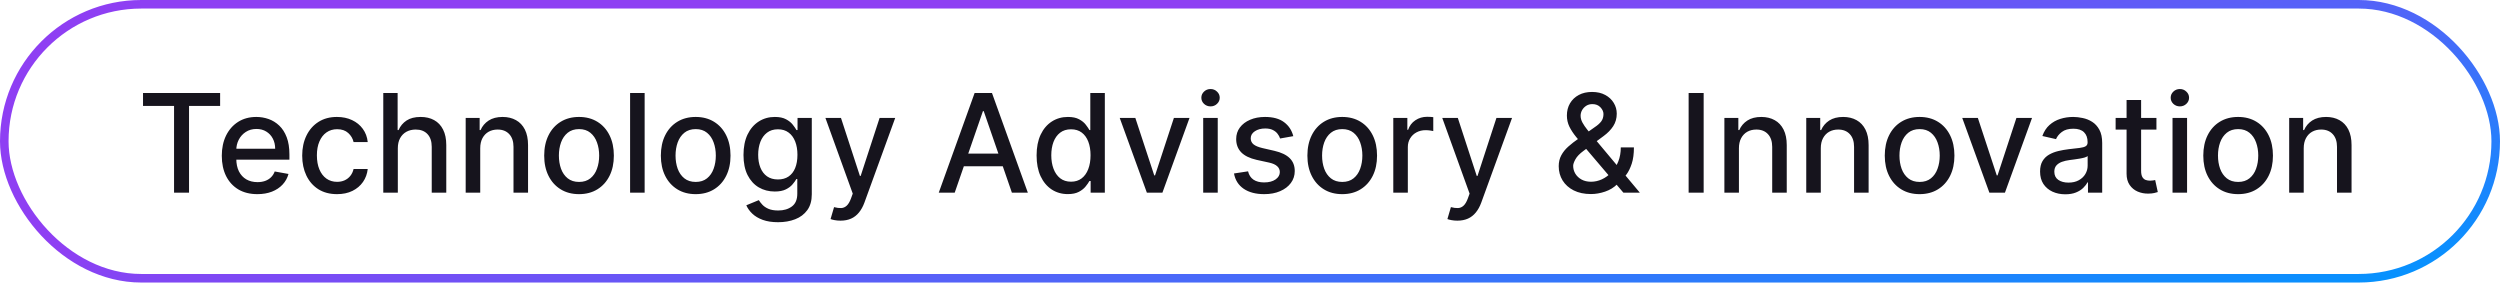
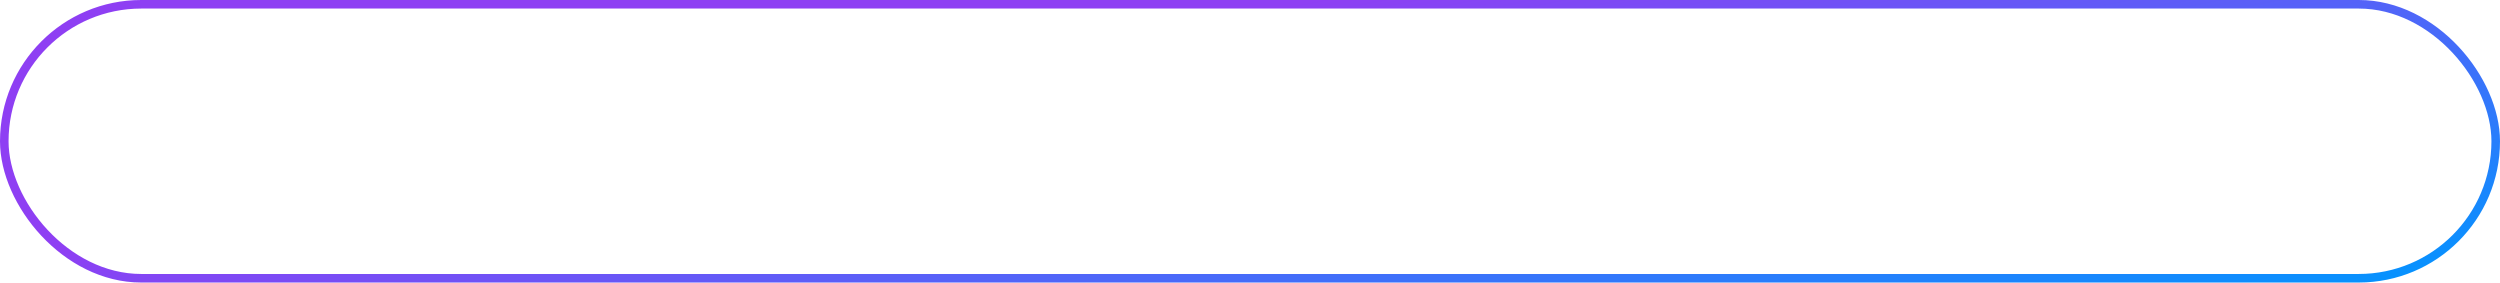
<svg xmlns="http://www.w3.org/2000/svg" width="292" height="33" viewBox="0 0 292 33" fill="none">
  <rect x="0.5" y="0.5" width="291" height="32" rx="16" stroke="url(#paint0_linear_11424_18257)" />
-   <path d="M16.704 12.375V10.864H25.71V12.375H22.079V22.5H20.329V12.375H16.704ZM30.06 22.676C29.2 22.676 28.459 22.492 27.838 22.125C27.221 21.754 26.743 21.233 26.406 20.562C26.073 19.888 25.906 19.099 25.906 18.193C25.906 17.299 26.073 16.511 26.406 15.829C26.743 15.148 27.213 14.616 27.815 14.233C28.421 13.85 29.13 13.659 29.94 13.659C30.433 13.659 30.91 13.741 31.372 13.903C31.834 14.066 32.249 14.322 32.617 14.671C32.984 15.019 33.274 15.472 33.486 16.028C33.698 16.581 33.804 17.254 33.804 18.046V18.648H26.866V17.375H32.139C32.139 16.928 32.048 16.532 31.866 16.188C31.685 15.839 31.429 15.564 31.099 15.364C30.774 15.163 30.391 15.062 29.952 15.062C29.474 15.062 29.058 15.18 28.702 15.415C28.349 15.646 28.077 15.949 27.884 16.324C27.694 16.695 27.599 17.099 27.599 17.534V18.528C27.599 19.112 27.702 19.608 27.906 20.017C28.115 20.426 28.404 20.739 28.776 20.954C29.147 21.167 29.581 21.273 30.077 21.273C30.399 21.273 30.692 21.227 30.957 21.136C31.223 21.042 31.452 20.901 31.645 20.716C31.838 20.53 31.986 20.301 32.088 20.028L33.696 20.318C33.567 20.792 33.336 21.206 33.003 21.562C32.673 21.915 32.258 22.189 31.759 22.386C31.262 22.579 30.696 22.676 30.06 22.676ZM39.365 22.676C38.52 22.676 37.793 22.485 37.183 22.102C36.577 21.716 36.111 21.184 35.785 20.506C35.46 19.828 35.297 19.051 35.297 18.176C35.297 17.29 35.464 16.508 35.797 15.829C36.13 15.148 36.6 14.616 37.206 14.233C37.812 13.85 38.526 13.659 39.348 13.659C40.011 13.659 40.602 13.782 41.121 14.028C41.64 14.271 42.058 14.612 42.376 15.051C42.698 15.491 42.89 16.004 42.95 16.591H41.297C41.206 16.182 40.998 15.829 40.672 15.534C40.35 15.239 39.918 15.091 39.376 15.091C38.903 15.091 38.488 15.216 38.132 15.466C37.78 15.712 37.505 16.064 37.308 16.523C37.111 16.977 37.013 17.515 37.013 18.136C37.013 18.773 37.109 19.322 37.303 19.784C37.496 20.246 37.769 20.604 38.121 20.858C38.477 21.112 38.895 21.239 39.376 21.239C39.698 21.239 39.99 21.18 40.251 21.062C40.517 20.941 40.738 20.769 40.916 20.546C41.098 20.322 41.225 20.053 41.297 19.739H42.95C42.89 20.303 42.706 20.807 42.399 21.25C42.092 21.693 41.681 22.042 41.166 22.296C40.655 22.549 40.054 22.676 39.365 22.676ZM46.466 17.318V22.5H44.767V10.864H46.443V15.193H46.551C46.756 14.723 47.068 14.35 47.489 14.074C47.909 13.797 48.458 13.659 49.136 13.659C49.735 13.659 50.258 13.782 50.705 14.028C51.155 14.275 51.504 14.642 51.75 15.131C52 15.616 52.125 16.222 52.125 16.949V22.5H50.426V17.153C50.426 16.513 50.261 16.017 49.932 15.665C49.602 15.309 49.144 15.131 48.557 15.131C48.155 15.131 47.795 15.216 47.477 15.386C47.163 15.557 46.915 15.807 46.733 16.136C46.555 16.462 46.466 16.856 46.466 17.318ZM56.091 17.318V22.5H54.392V13.773H56.023V15.193H56.131C56.331 14.731 56.646 14.36 57.074 14.079C57.506 13.799 58.049 13.659 58.705 13.659C59.299 13.659 59.82 13.784 60.267 14.034C60.714 14.28 61.061 14.648 61.307 15.136C61.553 15.625 61.676 16.229 61.676 16.949V22.5H59.977V17.153C59.977 16.521 59.812 16.026 59.483 15.671C59.153 15.311 58.701 15.131 58.125 15.131C57.731 15.131 57.381 15.216 57.074 15.386C56.771 15.557 56.53 15.807 56.352 16.136C56.178 16.462 56.091 16.856 56.091 17.318ZM67.631 22.676C66.812 22.676 66.099 22.489 65.489 22.114C64.879 21.739 64.405 21.214 64.068 20.54C63.731 19.866 63.562 19.078 63.562 18.176C63.562 17.271 63.731 16.479 64.068 15.801C64.405 15.123 64.879 14.597 65.489 14.222C66.099 13.847 66.812 13.659 67.631 13.659C68.449 13.659 69.163 13.847 69.773 14.222C70.383 14.597 70.856 15.123 71.193 15.801C71.53 16.479 71.699 17.271 71.699 18.176C71.699 19.078 71.53 19.866 71.193 20.54C70.856 21.214 70.383 21.739 69.773 22.114C69.163 22.489 68.449 22.676 67.631 22.676ZM67.636 21.25C68.167 21.25 68.606 21.11 68.954 20.829C69.303 20.549 69.561 20.176 69.727 19.71C69.898 19.244 69.983 18.731 69.983 18.171C69.983 17.614 69.898 17.102 69.727 16.636C69.561 16.167 69.303 15.79 68.954 15.506C68.606 15.222 68.167 15.079 67.636 15.079C67.102 15.079 66.659 15.222 66.307 15.506C65.958 15.79 65.699 16.167 65.528 16.636C65.362 17.102 65.278 17.614 65.278 18.171C65.278 18.731 65.362 19.244 65.528 19.71C65.699 20.176 65.958 20.549 66.307 20.829C66.659 21.11 67.102 21.25 67.636 21.25ZM75.294 10.864V22.5H73.595V10.864H75.294ZM81.256 22.676C80.438 22.676 79.724 22.489 79.114 22.114C78.504 21.739 78.03 21.214 77.693 20.54C77.356 19.866 77.188 19.078 77.188 18.176C77.188 17.271 77.356 16.479 77.693 15.801C78.03 15.123 78.504 14.597 79.114 14.222C79.724 13.847 80.438 13.659 81.256 13.659C82.074 13.659 82.788 13.847 83.398 14.222C84.008 14.597 84.481 15.123 84.818 15.801C85.155 16.479 85.324 17.271 85.324 18.176C85.324 19.078 85.155 19.866 84.818 20.54C84.481 21.214 84.008 21.739 83.398 22.114C82.788 22.489 82.074 22.676 81.256 22.676ZM81.261 21.25C81.792 21.25 82.231 21.11 82.579 20.829C82.928 20.549 83.186 20.176 83.352 19.71C83.523 19.244 83.608 18.731 83.608 18.171C83.608 17.614 83.523 17.102 83.352 16.636C83.186 16.167 82.928 15.79 82.579 15.506C82.231 15.222 81.792 15.079 81.261 15.079C80.727 15.079 80.284 15.222 79.932 15.506C79.583 15.79 79.324 16.167 79.153 16.636C78.987 17.102 78.903 17.614 78.903 18.171C78.903 18.731 78.987 19.244 79.153 19.71C79.324 20.176 79.583 20.549 79.932 20.829C80.284 21.11 80.727 21.25 81.261 21.25ZM90.879 25.954C90.186 25.954 89.59 25.864 89.09 25.682C88.593 25.5 88.188 25.259 87.874 24.96C87.559 24.661 87.324 24.333 87.169 23.977L88.629 23.375C88.731 23.542 88.868 23.718 89.038 23.903C89.213 24.093 89.447 24.254 89.743 24.386C90.042 24.519 90.427 24.585 90.896 24.585C91.54 24.585 92.072 24.428 92.493 24.114C92.913 23.803 93.124 23.307 93.124 22.625V20.909H93.016C92.913 21.095 92.766 21.301 92.572 21.528C92.383 21.756 92.122 21.953 91.788 22.119C91.455 22.286 91.021 22.369 90.487 22.369C89.798 22.369 89.177 22.208 88.624 21.886C88.074 21.561 87.639 21.081 87.317 20.449C86.999 19.812 86.84 19.03 86.84 18.102C86.84 17.174 86.997 16.379 87.311 15.716C87.629 15.053 88.065 14.546 88.618 14.193C89.171 13.837 89.798 13.659 90.499 13.659C91.04 13.659 91.478 13.75 91.811 13.932C92.144 14.11 92.404 14.318 92.59 14.557C92.779 14.796 92.925 15.006 93.027 15.188H93.152V13.773H94.817V22.693C94.817 23.443 94.642 24.059 94.294 24.54C93.945 25.021 93.474 25.377 92.879 25.608C92.288 25.839 91.622 25.954 90.879 25.954ZM90.862 20.96C91.351 20.96 91.764 20.847 92.101 20.619C92.442 20.388 92.699 20.059 92.874 19.631C93.052 19.199 93.141 18.682 93.141 18.079C93.141 17.492 93.053 16.975 92.879 16.528C92.705 16.081 92.449 15.733 92.112 15.483C91.775 15.229 91.358 15.102 90.862 15.102C90.351 15.102 89.925 15.235 89.584 15.5C89.243 15.761 88.985 16.117 88.811 16.568C88.641 17.019 88.555 17.523 88.555 18.079C88.555 18.651 88.642 19.153 88.817 19.585C88.991 20.017 89.249 20.354 89.59 20.597C89.934 20.839 90.358 20.96 90.862 20.96ZM98.169 25.773C97.915 25.773 97.684 25.752 97.476 25.71C97.267 25.672 97.112 25.631 97.01 25.585L97.419 24.193C97.73 24.276 98.006 24.312 98.249 24.301C98.491 24.29 98.705 24.199 98.891 24.028C99.08 23.858 99.247 23.579 99.391 23.193L99.601 22.614L96.408 13.773H98.226L100.436 20.546H100.527L102.737 13.773H104.561L100.964 23.665C100.798 24.119 100.586 24.504 100.328 24.818C100.071 25.136 99.764 25.375 99.408 25.534C99.052 25.693 98.639 25.773 98.169 25.773ZM111.511 22.5H109.648L113.835 10.864H115.864L120.051 22.5H118.188L114.898 12.977H114.807L111.511 22.5ZM111.824 17.943H117.869V19.421H111.824V17.943ZM124.722 22.671C124.017 22.671 123.388 22.491 122.835 22.131C122.286 21.767 121.854 21.25 121.54 20.579C121.229 19.905 121.074 19.097 121.074 18.153C121.074 17.21 121.231 16.403 121.545 15.733C121.864 15.062 122.299 14.549 122.852 14.193C123.405 13.837 124.032 13.659 124.733 13.659C125.275 13.659 125.71 13.75 126.04 13.932C126.373 14.11 126.631 14.318 126.812 14.557C126.998 14.796 127.142 15.006 127.244 15.188H127.347V10.864H129.045V22.5H127.386V21.142H127.244C127.142 21.328 126.994 21.54 126.801 21.778C126.612 22.017 126.35 22.225 126.017 22.403C125.684 22.581 125.252 22.671 124.722 22.671ZM125.097 21.222C125.585 21.222 125.998 21.093 126.335 20.835C126.676 20.574 126.934 20.212 127.108 19.75C127.286 19.288 127.375 18.75 127.375 18.136C127.375 17.53 127.288 17 127.114 16.546C126.939 16.091 126.684 15.737 126.347 15.483C126.009 15.229 125.593 15.102 125.097 15.102C124.585 15.102 124.159 15.235 123.818 15.5C123.477 15.765 123.22 16.127 123.045 16.585C122.875 17.044 122.79 17.561 122.79 18.136C122.79 18.72 122.877 19.244 123.051 19.71C123.225 20.176 123.483 20.546 123.824 20.818C124.169 21.087 124.593 21.222 125.097 21.222ZM138.936 13.773L135.771 22.5H133.953L130.783 13.773H132.607L134.817 20.489H134.908L137.112 13.773H138.936ZM140.533 22.5V13.773H142.232V22.5H140.533ZM141.391 12.426C141.095 12.426 140.841 12.328 140.629 12.131C140.421 11.93 140.317 11.691 140.317 11.415C140.317 11.134 140.421 10.896 140.629 10.699C140.841 10.498 141.095 10.398 141.391 10.398C141.686 10.398 141.938 10.498 142.146 10.699C142.358 10.896 142.464 11.134 142.464 11.415C142.464 11.691 142.358 11.93 142.146 12.131C141.938 12.328 141.686 12.426 141.391 12.426ZM151.057 15.903L149.517 16.176C149.453 15.979 149.35 15.792 149.21 15.614C149.074 15.436 148.888 15.29 148.653 15.176C148.419 15.062 148.125 15.006 147.773 15.006C147.292 15.006 146.89 15.114 146.568 15.329C146.246 15.542 146.085 15.816 146.085 16.153C146.085 16.445 146.193 16.68 146.409 16.858C146.625 17.036 146.973 17.182 147.455 17.296L148.841 17.614C149.644 17.799 150.242 18.085 150.636 18.472C151.03 18.858 151.227 19.36 151.227 19.977C151.227 20.5 151.076 20.966 150.773 21.375C150.473 21.78 150.055 22.099 149.517 22.329C148.983 22.561 148.364 22.676 147.659 22.676C146.682 22.676 145.884 22.468 145.267 22.051C144.65 21.631 144.271 21.034 144.131 20.261L145.773 20.011C145.875 20.439 146.085 20.763 146.403 20.983C146.722 21.199 147.136 21.307 147.648 21.307C148.205 21.307 148.65 21.191 148.983 20.96C149.316 20.725 149.483 20.439 149.483 20.102C149.483 19.829 149.381 19.6 149.176 19.415C148.975 19.229 148.667 19.089 148.25 18.994L146.773 18.671C145.958 18.485 145.356 18.189 144.966 17.784C144.58 17.379 144.386 16.866 144.386 16.244C144.386 15.729 144.53 15.278 144.818 14.892C145.106 14.506 145.504 14.204 146.011 13.989C146.519 13.769 147.1 13.659 147.756 13.659C148.699 13.659 149.441 13.864 149.983 14.273C150.525 14.678 150.883 15.222 151.057 15.903ZM156.771 22.676C155.953 22.676 155.239 22.489 154.629 22.114C154.019 21.739 153.546 21.214 153.209 20.54C152.872 19.866 152.703 19.078 152.703 18.176C152.703 17.271 152.872 16.479 153.209 15.801C153.546 15.123 154.019 14.597 154.629 14.222C155.239 13.847 155.953 13.659 156.771 13.659C157.589 13.659 158.304 13.847 158.913 14.222C159.523 14.597 159.997 15.123 160.334 15.801C160.671 16.479 160.839 17.271 160.839 18.176C160.839 19.078 160.671 19.866 160.334 20.54C159.997 21.214 159.523 21.739 158.913 22.114C158.304 22.489 157.589 22.676 156.771 22.676ZM156.777 21.25C157.307 21.25 157.747 21.11 158.095 20.829C158.444 20.549 158.701 20.176 158.868 19.71C159.038 19.244 159.124 18.731 159.124 18.171C159.124 17.614 159.038 17.102 158.868 16.636C158.701 16.167 158.444 15.79 158.095 15.506C157.747 15.222 157.307 15.079 156.777 15.079C156.243 15.079 155.8 15.222 155.447 15.506C155.099 15.79 154.839 16.167 154.669 16.636C154.502 17.102 154.419 17.614 154.419 18.171C154.419 18.731 154.502 19.244 154.669 19.71C154.839 20.176 155.099 20.549 155.447 20.829C155.8 21.11 156.243 21.25 156.777 21.25ZM162.736 22.5V13.773H164.378V15.159H164.469C164.628 14.689 164.908 14.32 165.31 14.051C165.715 13.778 166.173 13.642 166.685 13.642C166.791 13.642 166.916 13.646 167.06 13.653C167.207 13.661 167.323 13.671 167.406 13.682V15.307C167.338 15.288 167.217 15.267 167.043 15.244C166.868 15.218 166.694 15.204 166.52 15.204C166.118 15.204 165.76 15.29 165.446 15.46C165.135 15.627 164.889 15.86 164.707 16.159C164.526 16.454 164.435 16.792 164.435 17.171V22.5H162.736ZM170.216 25.773C169.962 25.773 169.731 25.752 169.523 25.71C169.314 25.672 169.159 25.631 169.057 25.585L169.466 24.193C169.777 24.276 170.053 24.312 170.295 24.301C170.538 24.29 170.752 24.199 170.938 24.028C171.127 23.858 171.294 23.579 171.438 23.193L171.648 22.614L168.455 13.773H170.273L172.483 20.546H172.574L174.784 13.773H176.608L173.011 23.665C172.845 24.119 172.633 24.504 172.375 24.818C172.117 25.136 171.811 25.375 171.455 25.534C171.098 25.693 170.686 25.773 170.216 25.773ZM185.825 22.665C185.045 22.665 184.373 22.523 183.808 22.239C183.248 21.954 182.816 21.568 182.513 21.079C182.21 20.587 182.058 20.03 182.058 19.409C182.058 18.936 182.157 18.515 182.354 18.148C182.551 17.776 182.825 17.434 183.178 17.119C183.53 16.805 183.937 16.489 184.399 16.171L186.274 14.847C186.592 14.638 186.84 14.419 187.018 14.188C187.196 13.953 187.286 13.663 187.286 13.318C187.286 13.046 187.168 12.784 186.933 12.534C186.698 12.284 186.384 12.159 185.99 12.159C185.717 12.159 185.477 12.225 185.268 12.358C185.064 12.491 184.903 12.661 184.786 12.869C184.672 13.074 184.615 13.29 184.615 13.517C184.615 13.782 184.687 14.049 184.831 14.318C184.979 14.587 185.168 14.866 185.399 15.153C185.63 15.438 185.873 15.733 186.126 16.04L191.53 22.5H189.609L185.138 17.244C184.763 16.801 184.414 16.384 184.092 15.994C183.77 15.6 183.509 15.203 183.308 14.801C183.111 14.396 183.013 13.958 183.013 13.489C183.013 12.954 183.134 12.481 183.376 12.068C183.623 11.652 183.965 11.326 184.405 11.091C184.844 10.856 185.359 10.739 185.95 10.739C186.549 10.739 187.062 10.856 187.49 11.091C187.922 11.322 188.253 11.631 188.484 12.017C188.719 12.4 188.837 12.818 188.837 13.273C188.837 13.826 188.698 14.314 188.422 14.739C188.149 15.159 187.772 15.546 187.291 15.898L184.956 17.619C184.501 17.953 184.185 18.282 184.007 18.608C183.833 18.93 183.746 19.182 183.746 19.364C183.746 19.697 183.831 20.006 184.001 20.29C184.176 20.574 184.418 20.801 184.729 20.972C185.043 21.142 185.411 21.227 185.831 21.227C186.263 21.227 186.683 21.134 187.092 20.949C187.505 20.759 187.878 20.489 188.212 20.136C188.549 19.784 188.816 19.362 189.013 18.869C189.21 18.377 189.308 17.826 189.308 17.216H190.842C190.842 17.966 190.757 18.6 190.587 19.119C190.416 19.634 190.21 20.055 189.967 20.381C189.729 20.703 189.503 20.954 189.291 21.136C189.223 21.197 189.159 21.258 189.098 21.318C189.037 21.379 188.973 21.439 188.905 21.5C188.511 21.898 188.034 22.191 187.473 22.381C186.916 22.57 186.367 22.665 185.825 22.665ZM198.987 10.864V22.5H197.232V10.864H198.987ZM203.107 17.318V22.5H201.408V13.773H203.038V15.193H203.146C203.347 14.731 203.661 14.36 204.089 14.079C204.521 13.799 205.065 13.659 205.72 13.659C206.315 13.659 206.836 13.784 207.283 14.034C207.73 14.28 208.076 14.648 208.322 15.136C208.569 15.625 208.692 16.229 208.692 16.949V22.5H206.993V17.153C206.993 16.521 206.828 16.026 206.499 15.671C206.169 15.311 205.716 15.131 205.141 15.131C204.747 15.131 204.396 15.216 204.089 15.386C203.786 15.557 203.546 15.807 203.368 16.136C203.194 16.462 203.107 16.856 203.107 17.318ZM212.669 17.318V22.5H210.97V13.773H212.601V15.193H212.709C212.91 14.731 213.224 14.36 213.652 14.079C214.084 13.799 214.627 13.659 215.283 13.659C215.877 13.659 216.398 13.784 216.845 14.034C217.292 14.28 217.639 14.648 217.885 15.136C218.131 15.625 218.254 16.229 218.254 16.949V22.5H216.555V17.153C216.555 16.521 216.391 16.026 216.061 15.671C215.732 15.311 215.279 15.131 214.703 15.131C214.309 15.131 213.959 15.216 213.652 15.386C213.349 15.557 213.108 15.807 212.93 16.136C212.756 16.462 212.669 16.856 212.669 17.318ZM224.209 22.676C223.391 22.676 222.677 22.489 222.067 22.114C221.457 21.739 220.983 21.214 220.646 20.54C220.309 19.866 220.141 19.078 220.141 18.176C220.141 17.271 220.309 16.479 220.646 15.801C220.983 15.123 221.457 14.597 222.067 14.222C222.677 13.847 223.391 13.659 224.209 13.659C225.027 13.659 225.741 13.847 226.351 14.222C226.961 14.597 227.434 15.123 227.771 15.801C228.108 16.479 228.277 17.271 228.277 18.176C228.277 19.078 228.108 19.866 227.771 20.54C227.434 21.214 226.961 21.739 226.351 22.114C225.741 22.489 225.027 22.676 224.209 22.676ZM224.214 21.25C224.745 21.25 225.184 21.11 225.533 20.829C225.881 20.549 226.139 20.176 226.305 19.71C226.476 19.244 226.561 18.731 226.561 18.171C226.561 17.614 226.476 17.102 226.305 16.636C226.139 16.167 225.881 15.79 225.533 15.506C225.184 15.222 224.745 15.079 224.214 15.079C223.68 15.079 223.237 15.222 222.885 15.506C222.536 15.79 222.277 16.167 222.107 16.636C221.94 17.102 221.857 17.614 221.857 18.171C221.857 18.731 221.94 19.244 222.107 19.71C222.277 20.176 222.536 20.549 222.885 20.829C223.237 21.11 223.68 21.25 224.214 21.25ZM237.342 13.773L234.178 22.5H232.359L229.189 13.773H231.013L233.223 20.489H233.314L235.518 13.773H237.342ZM241.229 22.693C240.676 22.693 240.176 22.591 239.729 22.386C239.282 22.178 238.928 21.877 238.666 21.483C238.409 21.089 238.28 20.606 238.28 20.034C238.28 19.542 238.375 19.136 238.564 18.818C238.753 18.5 239.009 18.248 239.331 18.062C239.653 17.877 240.013 17.737 240.411 17.642C240.808 17.547 241.214 17.475 241.626 17.426C242.149 17.366 242.573 17.316 242.899 17.278C243.225 17.237 243.462 17.171 243.609 17.079C243.757 16.989 243.831 16.841 243.831 16.636V16.597C243.831 16.1 243.691 15.716 243.411 15.443C243.134 15.171 242.721 15.034 242.172 15.034C241.6 15.034 241.149 15.161 240.82 15.415C240.494 15.665 240.268 15.943 240.143 16.25L238.547 15.886C238.736 15.356 239.013 14.928 239.376 14.602C239.744 14.273 240.166 14.034 240.643 13.886C241.121 13.735 241.623 13.659 242.149 13.659C242.498 13.659 242.867 13.701 243.257 13.784C243.651 13.864 244.018 14.011 244.359 14.227C244.704 14.443 244.986 14.752 245.206 15.153C245.426 15.551 245.536 16.068 245.536 16.704V22.5H243.876V21.307H243.808C243.698 21.526 243.534 21.742 243.314 21.954C243.094 22.167 242.812 22.343 242.467 22.483C242.123 22.623 241.71 22.693 241.229 22.693ZM241.598 21.329C242.068 21.329 242.469 21.237 242.803 21.051C243.14 20.866 243.395 20.623 243.57 20.324C243.748 20.021 243.837 19.697 243.837 19.352V18.227C243.776 18.288 243.659 18.345 243.484 18.398C243.314 18.447 243.119 18.491 242.899 18.528C242.679 18.562 242.465 18.595 242.257 18.625C242.049 18.651 241.875 18.674 241.734 18.693C241.405 18.735 241.104 18.805 240.831 18.903C240.562 19.002 240.346 19.144 240.183 19.329C240.024 19.511 239.945 19.754 239.945 20.057C239.945 20.477 240.1 20.796 240.411 21.011C240.721 21.224 241.117 21.329 241.598 21.329ZM251.872 13.773V15.136H247.105V13.773H251.872ZM248.384 11.682H250.082V19.938C250.082 20.267 250.132 20.515 250.23 20.682C250.329 20.845 250.455 20.956 250.611 21.017C250.77 21.074 250.942 21.102 251.128 21.102C251.264 21.102 251.384 21.093 251.486 21.074C251.588 21.055 251.668 21.04 251.724 21.028L252.031 22.432C251.933 22.47 251.793 22.508 251.611 22.546C251.429 22.587 251.202 22.61 250.929 22.614C250.482 22.621 250.065 22.542 249.679 22.375C249.293 22.208 248.98 21.951 248.741 21.602C248.503 21.254 248.384 20.816 248.384 20.29V11.682ZM253.751 22.5V13.773H255.45V22.5H253.751ZM254.609 12.426C254.314 12.426 254.06 12.328 253.848 12.131C253.64 11.93 253.536 11.691 253.536 11.415C253.536 11.134 253.64 10.896 253.848 10.699C254.06 10.498 254.314 10.398 254.609 10.398C254.905 10.398 255.157 10.498 255.365 10.699C255.577 10.896 255.683 11.134 255.683 11.415C255.683 11.691 255.577 11.93 255.365 12.131C255.157 12.328 254.905 12.426 254.609 12.426ZM261.412 22.676C260.594 22.676 259.88 22.489 259.27 22.114C258.66 21.739 258.187 21.214 257.849 20.54C257.512 19.866 257.344 19.078 257.344 18.176C257.344 17.271 257.512 16.479 257.849 15.801C258.187 15.123 258.66 14.597 259.27 14.222C259.88 13.847 260.594 13.659 261.412 13.659C262.23 13.659 262.944 13.847 263.554 14.222C264.164 14.597 264.637 15.123 264.974 15.801C265.312 16.479 265.48 17.271 265.48 18.176C265.48 19.078 265.312 19.866 264.974 20.54C264.637 21.214 264.164 21.739 263.554 22.114C262.944 22.489 262.23 22.676 261.412 22.676ZM261.418 21.25C261.948 21.25 262.387 21.11 262.736 20.829C263.084 20.549 263.342 20.176 263.509 19.71C263.679 19.244 263.764 18.731 263.764 18.171C263.764 17.614 263.679 17.102 263.509 16.636C263.342 16.167 263.084 15.79 262.736 15.506C262.387 15.222 261.948 15.079 261.418 15.079C260.884 15.079 260.44 15.222 260.088 15.506C259.74 15.79 259.48 16.167 259.31 16.636C259.143 17.102 259.06 17.614 259.06 18.171C259.06 18.731 259.143 19.244 259.31 19.71C259.48 20.176 259.74 20.549 260.088 20.829C260.44 21.11 260.884 21.25 261.418 21.25ZM269.075 17.318V22.5H267.376V13.773H269.007V15.193H269.115C269.316 14.731 269.63 14.36 270.058 14.079C270.49 13.799 271.034 13.659 271.689 13.659C272.284 13.659 272.804 13.784 273.251 14.034C273.698 14.28 274.045 14.648 274.291 15.136C274.537 15.625 274.661 16.229 274.661 16.949V22.5H272.962V17.153C272.962 16.521 272.797 16.026 272.467 15.671C272.138 15.311 271.685 15.131 271.109 15.131C270.715 15.131 270.365 15.216 270.058 15.386C269.755 15.557 269.515 15.807 269.337 16.136C269.162 16.462 269.075 16.856 269.075 17.318Z" fill="#16141D" />
  <defs>
    <linearGradient id="paint0_linear_11424_18257" x1="292" y1="33" x2="280.238" y2="-25.47" gradientUnits="userSpaceOnUse">
      <stop stop-color="#0096FF" />
      <stop offset="1" stop-color="#8E3FF3" />
    </linearGradient>
  </defs>
</svg>